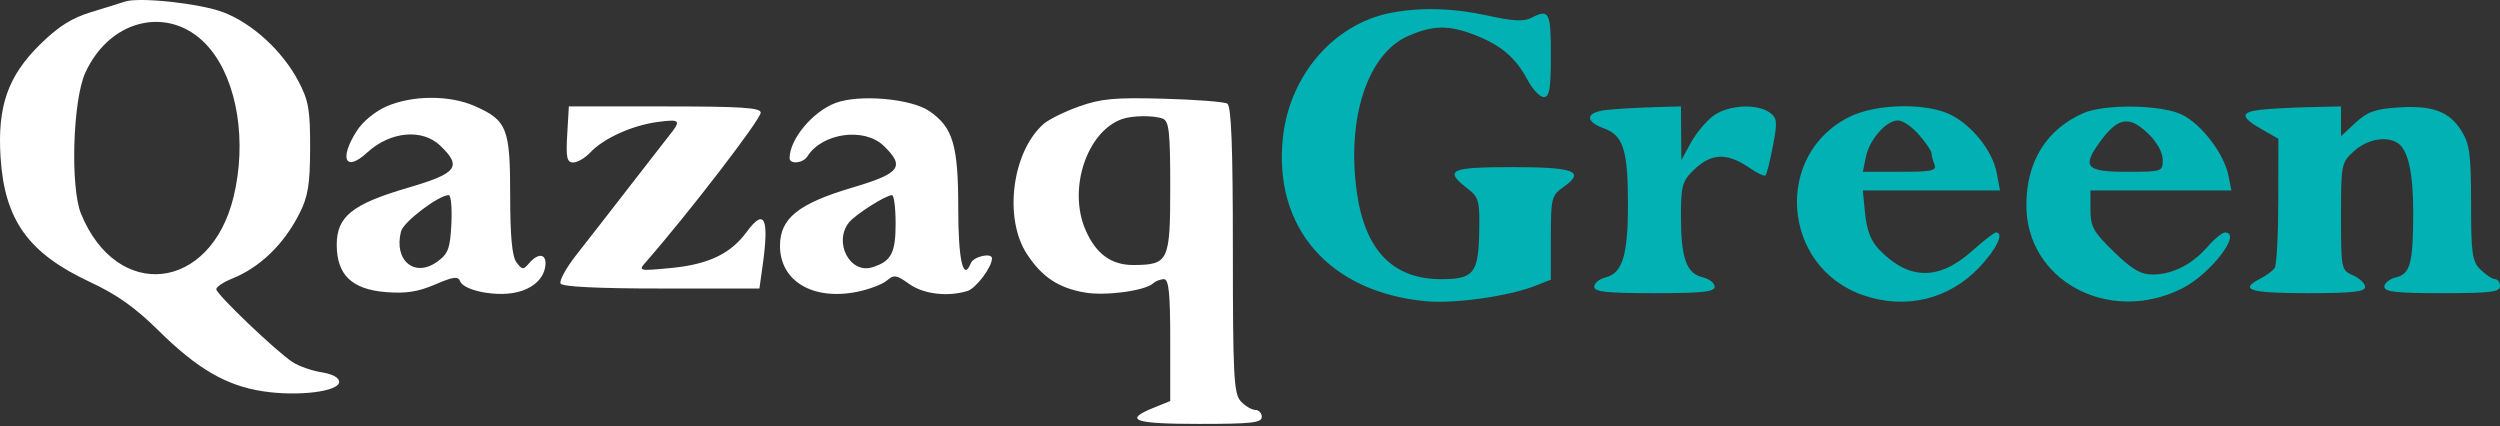
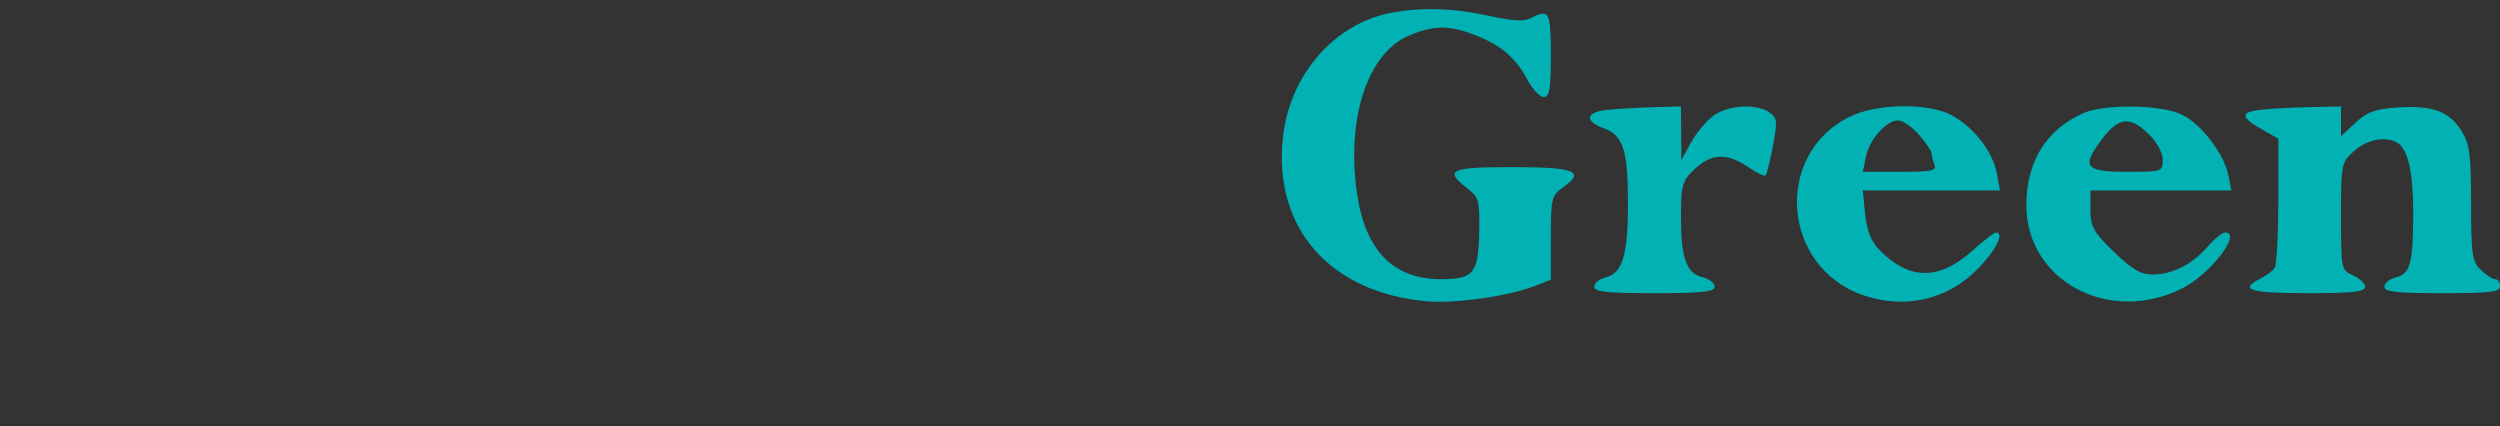
<svg xmlns="http://www.w3.org/2000/svg" width="170" height="29" viewBox="0 0 170 29" fill="none">
  <rect x="0" y="0" width="170" height="29" fill="#333333" stroke="none" />
  <path fill-rule="evenodd" clip-rule="evenodd" d="M94.614 0.866C90.728 1.601 87.696 5.091 87.236 9.357C86.573 15.497 90.424 19.889 96.993 20.486C98.942 20.663 102.594 20.144 104.394 19.435L105.459 19.016V16.169C105.459 13.454 105.499 13.293 106.328 12.708C107.824 11.652 107.071 11.364 102.819 11.364C98.6 11.364 98.171 11.565 99.768 12.8C100.57 13.419 100.627 13.631 100.584 15.828C100.529 18.587 100.203 18.984 97.993 18.984C94.735 18.984 92.841 17.045 92.274 13.13C91.544 8.088 92.98 3.668 95.744 2.452C97.437 1.707 98.507 1.689 100.282 2.377C102.064 3.068 103.073 3.924 103.86 5.411C104.206 6.066 104.708 6.601 104.974 6.601C105.366 6.601 105.459 6.055 105.459 3.744C105.459 0.794 105.346 0.583 104.108 1.225C103.627 1.474 102.859 1.433 101.198 1.067C98.854 0.55 96.639 0.482 94.614 0.866ZM109.309 7.468C107.831 7.617 107.71 8.232 109.06 8.725C110.388 9.211 110.701 10.2 110.701 13.909C110.701 17.365 110.324 18.587 109.171 18.867C108.751 18.969 108.408 19.251 108.408 19.494C108.408 19.848 109.223 19.936 112.503 19.936C115.783 19.936 116.598 19.848 116.598 19.494C116.598 19.251 116.224 18.961 115.768 18.85C114.672 18.584 114.305 17.548 114.305 14.72C114.305 12.64 114.393 12.317 115.168 11.566C116.375 10.396 117.435 10.359 118.987 11.429C119.496 11.781 119.978 12.004 120.058 11.926C120.139 11.848 120.364 10.947 120.559 9.923C120.876 8.266 120.851 8.017 120.332 7.649C119.437 7.015 117.464 7.143 116.471 7.9C115.992 8.265 115.316 9.086 114.967 9.726L114.334 10.888L114.319 9.062L114.305 7.236L112.421 7.29C111.385 7.319 109.985 7.399 109.309 7.468ZM125.838 7.912C120.574 10.437 121.134 18.173 126.718 20.082C129.587 21.064 132.518 20.36 134.576 18.197C135.774 16.937 136.314 15.809 135.719 15.809C135.604 15.809 134.88 16.371 134.11 17.059C131.832 19.094 129.798 19.062 127.772 16.961C127.233 16.401 126.938 15.647 126.829 14.549L126.671 12.951H131.336H136.001L135.778 11.761C135.502 10.28 134.108 8.523 132.628 7.793C130.998 6.987 127.644 7.046 125.838 7.912ZM141.661 7.696C139.149 8.809 137.804 10.976 137.792 13.93C137.77 19.065 143.373 22.093 148.347 19.634C150.286 18.675 152.503 15.809 151.305 15.809C151.113 15.809 150.579 16.242 150.119 16.773C149.064 17.988 147.725 18.666 146.381 18.666C145.567 18.666 144.983 18.325 143.744 17.124C142.353 15.776 142.153 15.417 142.153 14.267V12.951H146.944H151.735L151.528 11.919C151.231 10.444 149.697 8.44 148.369 7.793C146.977 7.114 143.103 7.058 141.661 7.696ZM153.701 7.466C152.335 7.63 152.356 7.966 153.783 8.782L154.93 9.438L154.925 13.655C154.922 15.974 154.811 18.03 154.679 18.222C154.547 18.414 154.107 18.74 153.701 18.947C152.222 19.702 152.978 19.936 156.895 19.936C159.962 19.936 160.827 19.843 160.827 19.511C160.827 19.277 160.458 18.923 160.008 18.724C159.204 18.369 159.189 18.297 159.189 14.717C159.189 11.152 159.208 11.054 160.086 10.265C160.966 9.475 162.245 9.232 163.018 9.708C163.749 10.159 164.103 11.722 164.099 14.48C164.093 17.916 163.902 18.623 162.917 18.863C162.488 18.967 162.137 19.251 162.137 19.494C162.137 19.847 162.929 19.936 166.069 19.936C169.345 19.936 170 19.857 170 19.46C170 19.198 169.853 18.984 169.673 18.984C169.492 18.984 169.05 18.698 168.69 18.349C168.106 17.783 168.035 17.29 168.033 13.824C168.032 10.497 167.938 9.785 167.378 8.895C166.543 7.568 165.397 7.149 163.038 7.308C161.512 7.412 160.967 7.609 160.171 8.348L159.189 9.26V8.248V7.236L156.977 7.287C155.761 7.315 154.287 7.396 153.701 7.466ZM130.493 9.166C130.959 9.703 131.341 10.263 131.341 10.41C131.341 10.557 131.431 10.903 131.54 11.179C131.711 11.611 131.381 11.681 129.206 11.681H126.673L126.882 10.665C127.129 9.472 128.265 8.189 129.076 8.189C129.389 8.189 130.026 8.629 130.493 9.166ZM146.109 9.117C146.672 9.662 147.067 10.382 147.067 10.863C147.067 11.669 147.032 11.681 144.61 11.681C141.89 11.681 141.576 11.364 142.711 9.768C143.997 7.959 144.763 7.812 146.109 9.117Z" fill="#01B1B3" />
-   <path fill-rule="evenodd" clip-rule="evenodd" d="M8.482 0.111C8.212 0.204 7.186 0.524 6.203 0.822C4.881 1.222 3.976 1.794 2.73 3.016C0.54 5.166 -0.181 7.219 0.037 10.68C0.308 14.969 1.921 17.219 6.126 19.179C7.938 20.024 9.208 20.923 10.763 22.462C13.399 25.07 15.376 26.223 17.871 26.606C20.254 26.972 23.061 26.628 23.061 25.97C23.061 25.678 22.611 25.432 21.861 25.314C21.201 25.21 20.316 24.899 19.895 24.623C18.768 23.884 14.707 20.006 14.707 19.668C14.707 19.509 15.187 19.186 15.772 18.951C17.67 18.19 19.29 16.629 20.352 14.54C20.947 13.37 21.081 12.558 21.088 10.074C21.095 7.454 20.984 6.826 20.283 5.503C19.194 3.45 17.144 1.575 15.174 0.83C13.582 0.228 9.438 -0.217 8.482 0.111ZM14.282 3.317C16.147 5.578 16.793 9.639 15.883 13.387C14.321 19.821 7.965 20.527 5.511 14.539C4.771 12.733 4.949 6.813 5.8 4.947C7.544 1.124 11.798 0.307 14.282 3.317ZM26.303 7.226C25.512 7.567 24.669 8.26 24.256 8.908C23.047 10.804 23.49 11.732 24.959 10.381C26.541 8.926 28.723 8.725 29.956 9.921C31.432 11.35 31.09 11.788 27.73 12.771C23.954 13.877 22.898 14.724 22.898 16.644C22.898 18.686 23.924 19.676 26.234 19.862C27.598 19.972 28.422 19.845 29.581 19.348C30.845 18.807 31.149 18.769 31.294 19.135C31.502 19.66 33.139 20.081 34.528 19.966C35.889 19.855 36.872 19.173 37.062 18.209C37.245 17.277 36.656 17.11 35.978 17.901C35.585 18.36 35.507 18.355 35.119 17.84C34.822 17.447 34.692 16.061 34.692 13.279C34.692 8.712 34.48 8.18 32.273 7.209C30.573 6.461 28.062 6.468 26.303 7.226ZM56.806 7.005C55.249 7.6 53.694 9.471 53.694 10.75C53.694 11.196 54.607 11.107 54.906 10.631C55.912 9.033 58.777 8.641 60.097 9.921C61.562 11.34 61.224 11.789 57.967 12.754C54.288 13.845 53.039 14.848 53.039 16.712C53.039 19.115 55.27 20.448 58.281 19.844C59.092 19.681 60.002 19.337 60.303 19.08C60.791 18.663 60.959 18.689 61.821 19.306C62.792 20.002 64.438 20.201 65.786 19.787C66.367 19.608 67.454 18.165 67.454 17.571C67.454 17.16 66.196 17.441 66.017 17.893C65.504 19.187 65.161 17.702 65.161 14.193C65.161 9.865 64.806 8.666 63.199 7.557C61.959 6.701 58.406 6.395 56.806 7.005ZM73.378 7.238C72.402 7.585 71.318 8.12 70.968 8.426C68.823 10.306 68.238 14.828 69.824 17.263C70.849 18.836 71.975 19.584 73.78 19.893C75.19 20.134 77.859 19.774 78.413 19.268C78.584 19.112 78.916 18.984 79.15 18.984C79.478 18.984 79.576 19.939 79.576 23.127V27.271L78.429 27.735C76.371 28.569 77.104 28.826 81.542 28.826C85.109 28.826 85.801 28.749 85.801 28.35C85.801 28.088 85.603 27.874 85.36 27.874C85.118 27.874 84.675 27.612 84.377 27.293C83.898 26.779 83.835 25.591 83.835 16.993C83.835 9.948 83.73 7.211 83.454 7.046C83.244 6.92 81.291 6.77 79.113 6.712C75.79 6.623 74.867 6.708 73.378 7.238ZM38.571 9.142C38.479 10.72 38.549 11.047 38.982 11.047C39.27 11.047 39.785 10.745 40.129 10.378C41.035 9.407 42.983 8.525 44.735 8.292C46.291 8.085 46.353 8.174 45.439 9.3C45.297 9.475 44.131 10.975 42.848 12.634C41.565 14.293 39.929 16.394 39.213 17.303C38.497 18.212 38.007 19.105 38.123 19.287C38.259 19.5 40.716 19.619 44.987 19.619H51.639L51.847 18.146C52.32 14.809 51.996 14.107 50.762 15.786C49.681 17.257 48.171 17.977 45.655 18.221C43.439 18.435 43.389 18.424 43.901 17.839C46.821 14.504 51.728 8.12 51.728 7.659C51.728 7.322 50.412 7.237 45.205 7.237H38.682L38.571 9.142ZM79.058 8.064C79.496 8.227 79.576 8.942 79.576 12.712C79.576 17.768 79.466 18.003 77.099 18.021C75.566 18.033 74.519 17.268 73.807 15.615C72.612 12.845 73.905 8.944 76.3 8.096C76.989 7.852 78.442 7.835 79.058 8.064ZM30.694 15.221C30.61 16.902 30.477 17.259 29.735 17.794C28.19 18.909 26.758 17.709 27.271 15.729C27.438 15.085 29.831 13.269 30.514 13.269C30.667 13.269 30.748 14.147 30.694 15.221ZM60.902 15.196C60.902 17.22 60.602 17.778 59.307 18.177C57.794 18.642 56.668 16.479 57.723 15.135C58.146 14.597 60.229 13.272 60.656 13.27C60.791 13.27 60.902 14.136 60.902 15.196Z" fill="white" />
</svg>